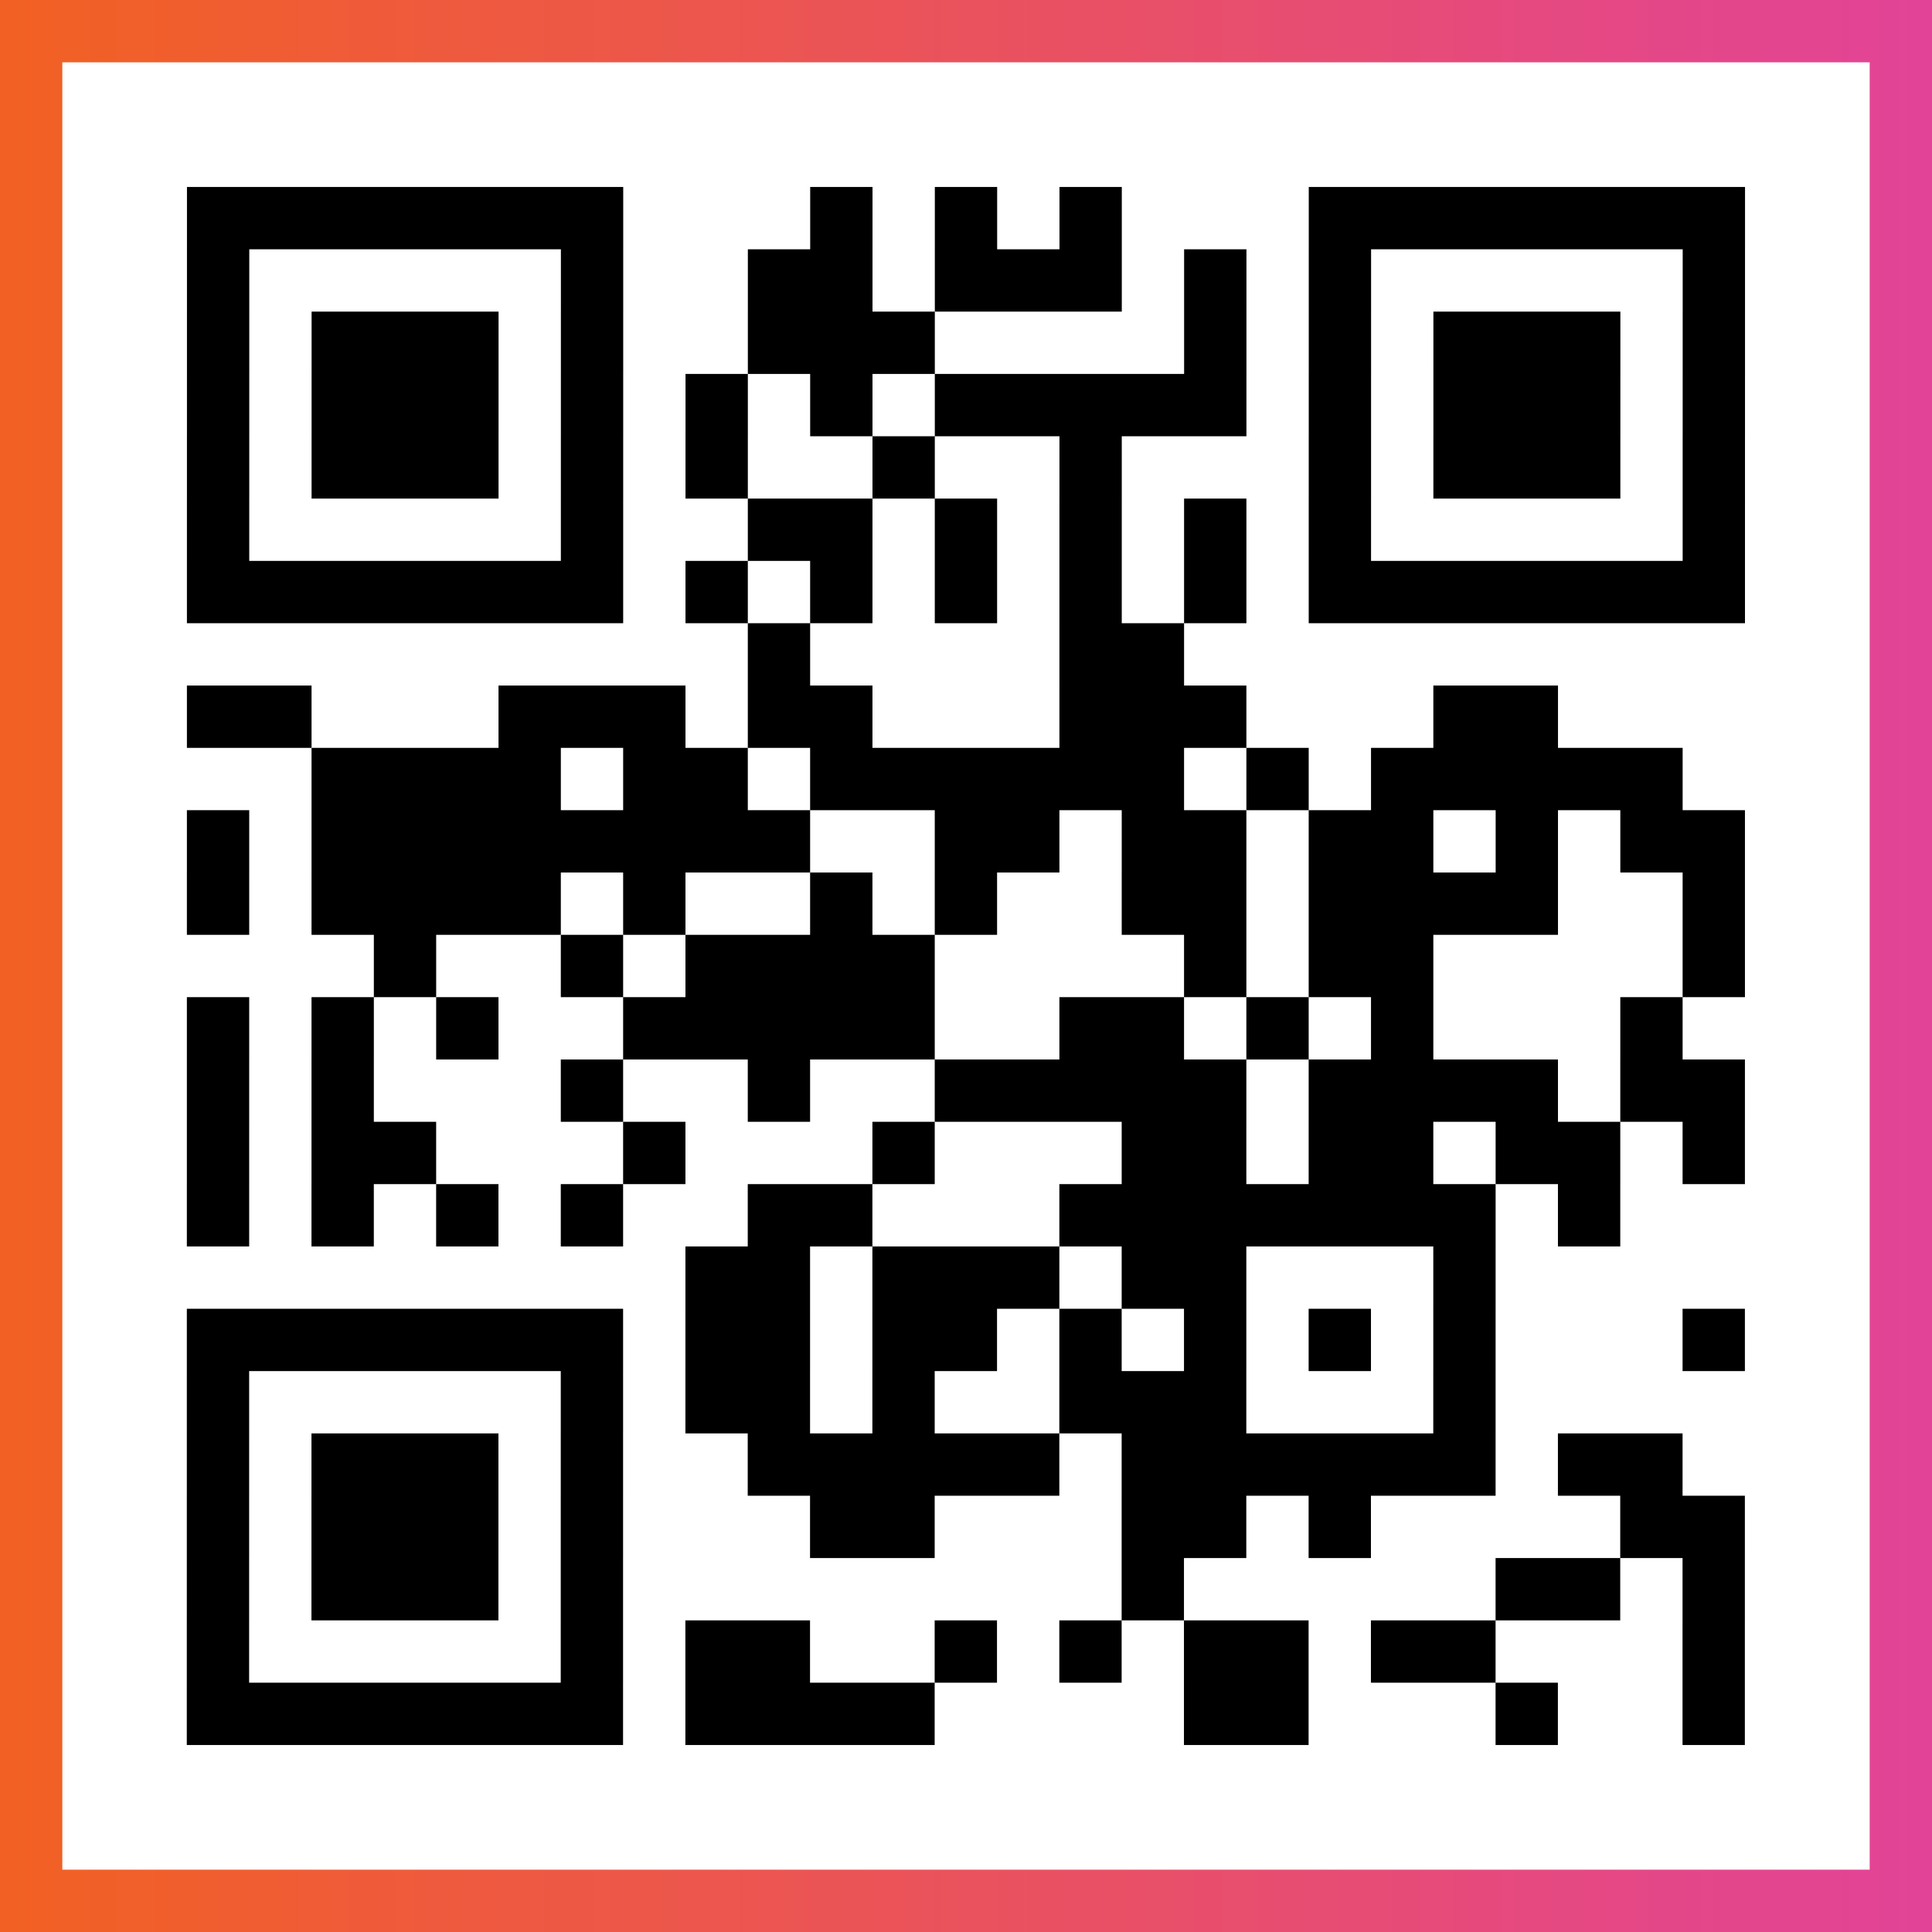
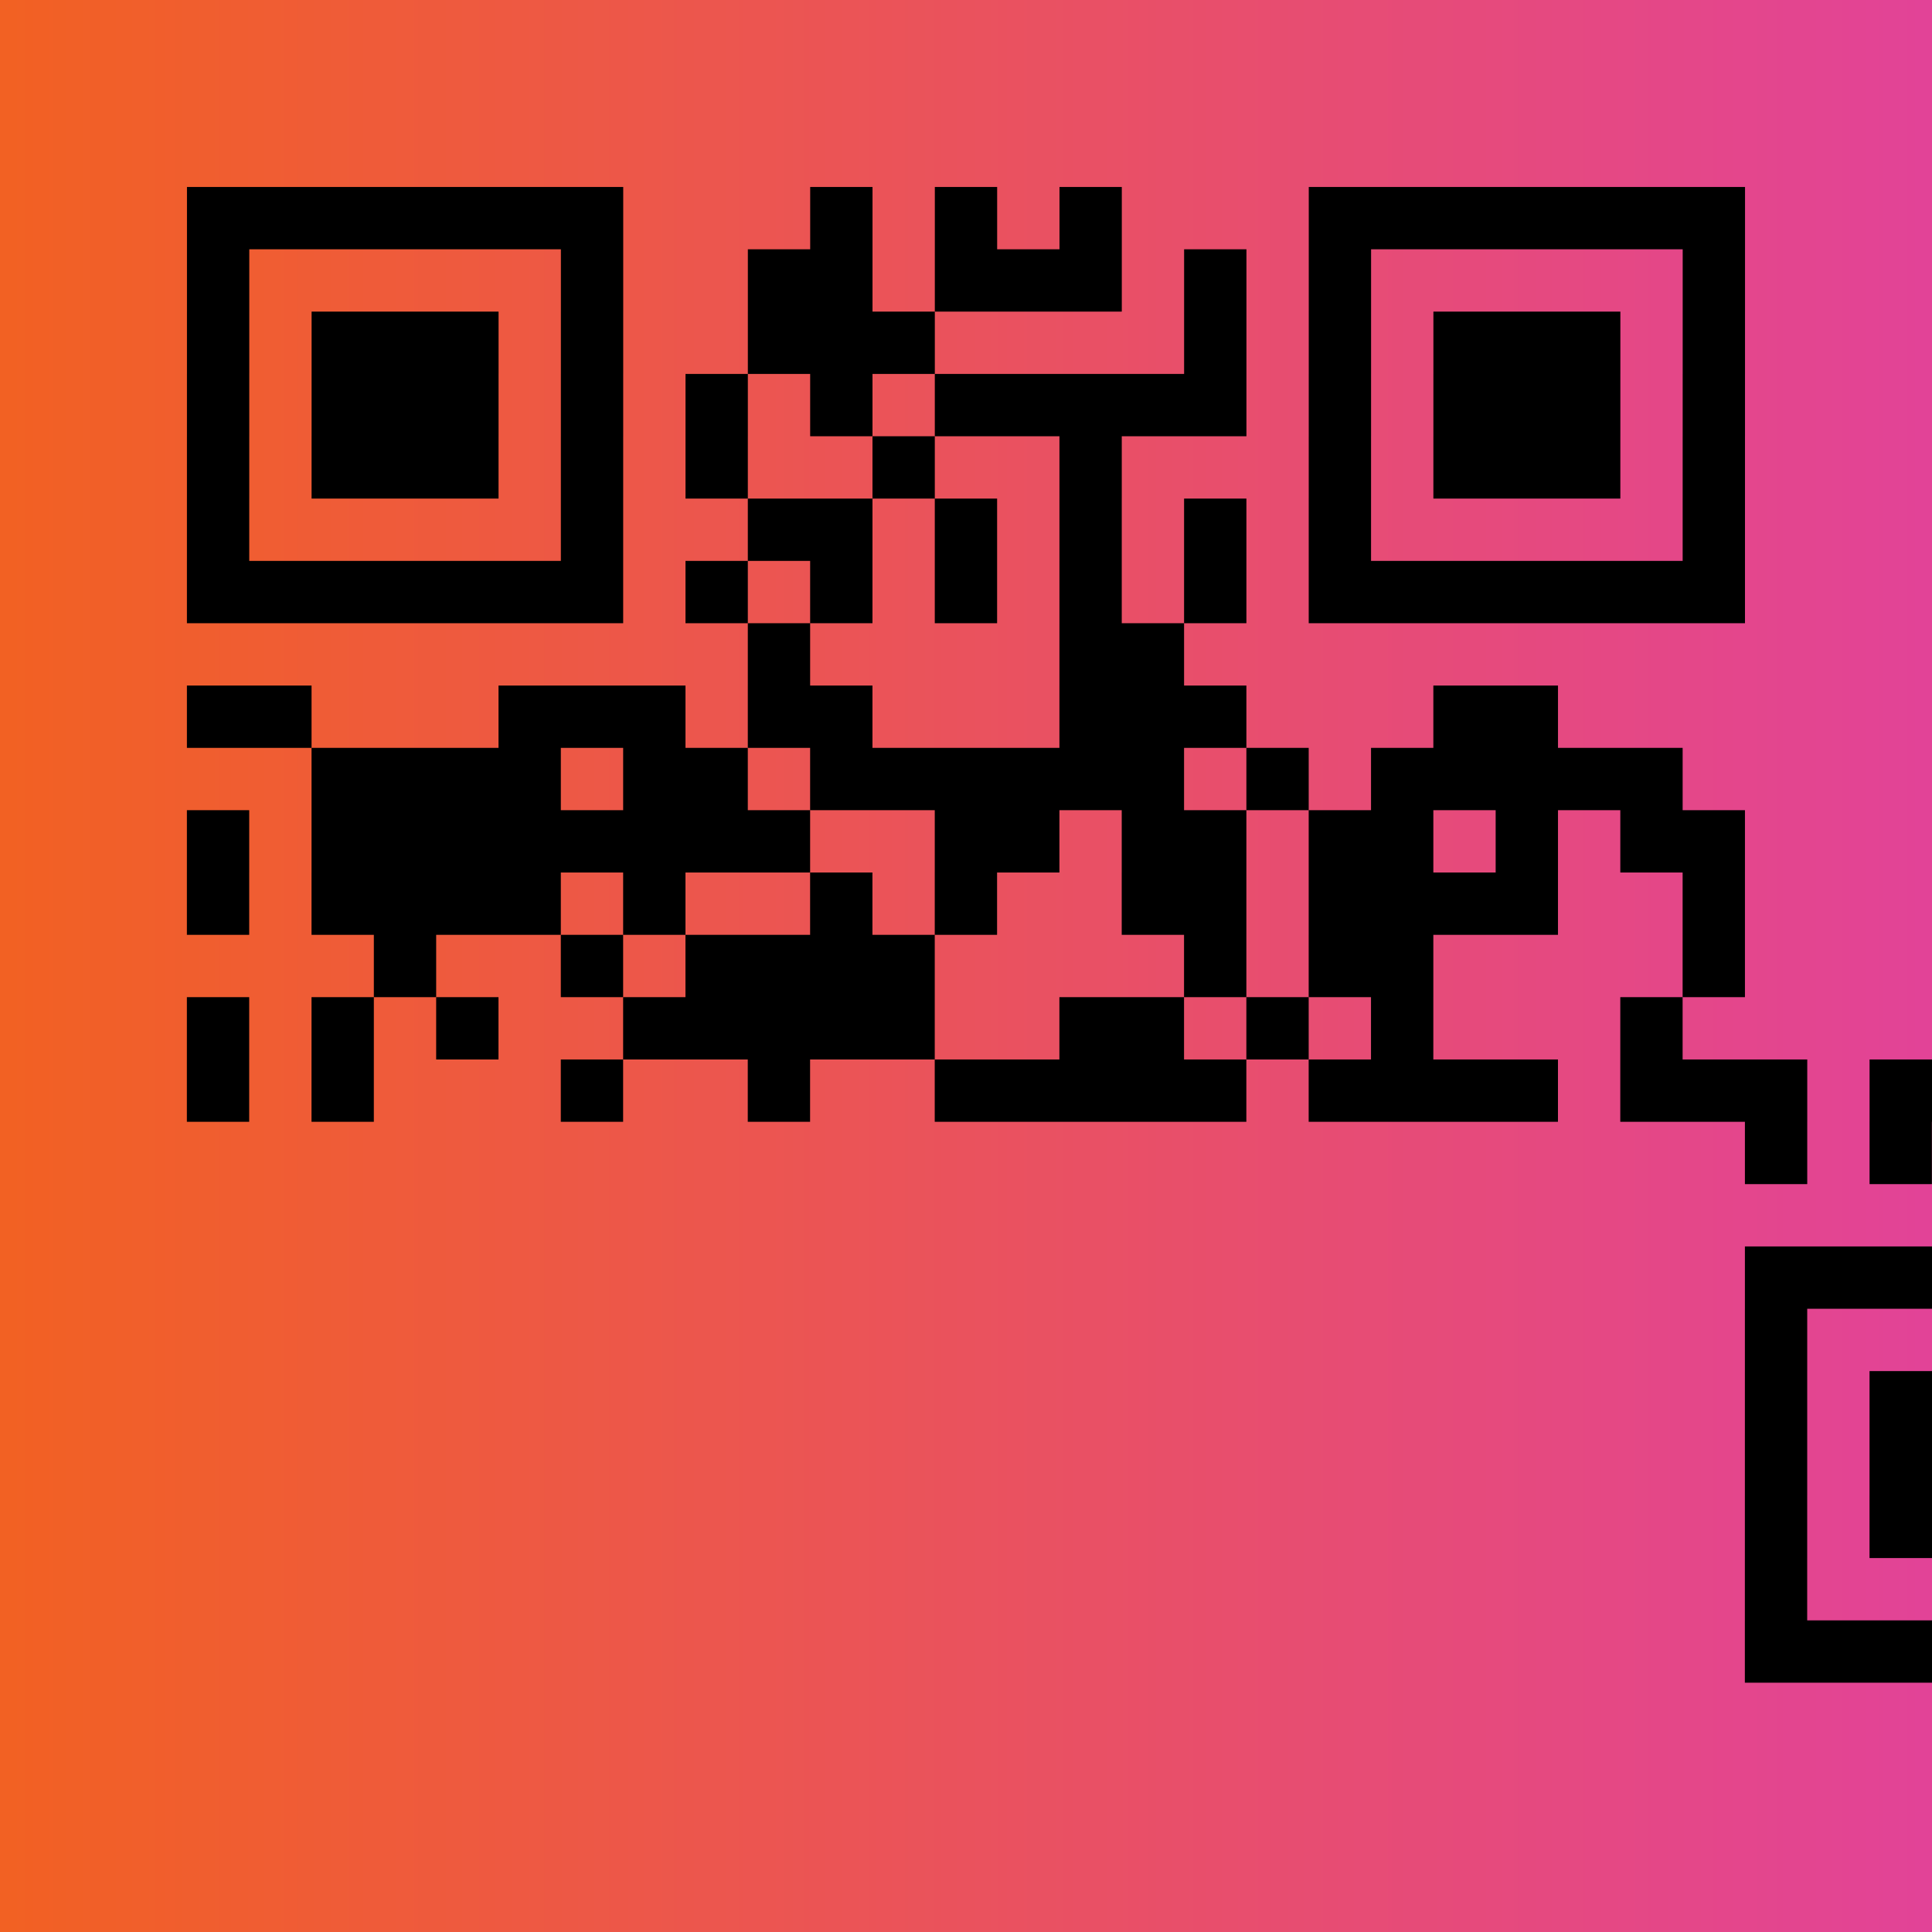
<svg xmlns="http://www.w3.org/2000/svg" viewBox="-1 -1 31 31" width="93" height="93">
  <rect x="-1" y="-1" width="31" height="31" fill="#333333" stroke="none" />
  <defs>
    <linearGradient id="primary">
      <stop class="start" offset="0%" stop-color="#f26122" />
      <stop class="stop" offset="100%" stop-color="#e24398" />
    </linearGradient>
  </defs>
  <rect x="-1" y="-1" width="31" height="31" fill="url(#primary)" />
-   <rect x="0" y="0" width="29" height="29" fill="#fff" />
-   <path stroke="#000" d="M2 2.5h7m3 0h1m1 0h1m1 0h1m3 0h7m-25 1h1m5 0h1m2 0h2m1 0h3m1 0h1m1 0h1m5 0h1m-25 1h1m1 0h3m1 0h1m2 0h3m4 0h1m1 0h1m1 0h3m1 0h1m-25 1h1m1 0h3m1 0h1m1 0h1m1 0h1m1 0h5m1 0h1m1 0h3m1 0h1m-25 1h1m1 0h3m1 0h1m1 0h1m2 0h1m2 0h1m3 0h1m1 0h3m1 0h1m-25 1h1m5 0h1m2 0h2m1 0h1m1 0h1m1 0h1m1 0h1m5 0h1m-25 1h7m1 0h1m1 0h1m1 0h1m1 0h1m1 0h1m1 0h7m-16 1h1m4 0h2m-16 1h2m3 0h3m1 0h2m3 0h3m3 0h2m-20 1h4m1 0h2m1 0h6m1 0h1m1 0h5m-24 1h1m1 0h8m2 0h2m1 0h2m1 0h2m1 0h1m1 0h2m-25 1h1m1 0h4m1 0h1m2 0h1m1 0h1m2 0h2m1 0h4m2 0h1m-22 1h1m2 0h1m1 0h4m4 0h1m1 0h2m4 0h1m-25 1h1m1 0h1m1 0h1m2 0h5m2 0h2m1 0h1m1 0h1m3 0h1m-24 1h1m1 0h1m3 0h1m2 0h1m2 0h5m1 0h4m1 0h2m-25 1h1m1 0h2m3 0h1m3 0h1m3 0h2m1 0h2m1 0h2m1 0h1m-25 1h1m1 0h1m1 0h1m1 0h1m2 0h2m3 0h7m1 0h1m-15 1h2m1 0h3m1 0h2m3 0h1m-21 1h7m1 0h2m1 0h2m1 0h1m1 0h1m1 0h1m1 0h1m3 0h1m-25 1h1m5 0h1m1 0h2m1 0h1m2 0h3m3 0h1m-21 1h1m1 0h3m1 0h1m2 0h5m1 0h6m1 0h2m-24 1h1m1 0h3m1 0h1m3 0h2m3 0h2m1 0h1m4 0h2m-25 1h1m1 0h3m1 0h1m8 0h1m5 0h2m1 0h1m-25 1h1m5 0h1m1 0h2m2 0h1m1 0h1m1 0h2m1 0h2m3 0h1m-25 1h7m1 0h4m4 0h2m3 0h1m2 0h1" />
+   <path stroke="#000" d="M2 2.5h7m3 0h1m1 0h1m1 0h1m3 0h7m-25 1h1m5 0h1m2 0h2m1 0h3m1 0h1m1 0h1m5 0h1m-25 1h1m1 0h3m1 0h1m2 0h3m4 0h1m1 0h1m1 0h3m1 0h1m-25 1h1m1 0h3m1 0h1m1 0h1m1 0h1m1 0h5m1 0h1m1 0h3m1 0h1m-25 1h1m1 0h3m1 0h1m1 0h1m2 0h1m2 0h1m3 0h1m1 0h3m1 0h1m-25 1h1m5 0h1m2 0h2m1 0h1m1 0h1m1 0h1m1 0h1m5 0h1m-25 1h7m1 0h1m1 0h1m1 0h1m1 0h1m1 0h1m1 0h7m-16 1h1m4 0h2m-16 1h2m3 0h3m1 0h2m3 0h3m3 0h2m-20 1h4m1 0h2m1 0h6m1 0h1m1 0h5m-24 1h1m1 0h8m2 0h2m1 0h2m1 0h2m1 0h1m1 0h2m-25 1h1m1 0h4m1 0h1m2 0h1m1 0h1m2 0h2m1 0h4m2 0h1m-22 1h1m2 0h1m1 0h4m4 0h1m1 0h2m4 0h1m-25 1h1m1 0h1m1 0h1m2 0h5m2 0h2m1 0h1m1 0h1m3 0h1m-24 1h1m1 0h1m3 0h1m2 0h1m2 0h5m1 0h4m1 0h2h1m1 0h2m3 0h1m3 0h1m3 0h2m1 0h2m1 0h2m1 0h1m-25 1h1m1 0h1m1 0h1m1 0h1m2 0h2m3 0h7m1 0h1m-15 1h2m1 0h3m1 0h2m3 0h1m-21 1h7m1 0h2m1 0h2m1 0h1m1 0h1m1 0h1m1 0h1m3 0h1m-25 1h1m5 0h1m1 0h2m1 0h1m2 0h3m3 0h1m-21 1h1m1 0h3m1 0h1m2 0h5m1 0h6m1 0h2m-24 1h1m1 0h3m1 0h1m3 0h2m3 0h2m1 0h1m4 0h2m-25 1h1m1 0h3m1 0h1m8 0h1m5 0h2m1 0h1m-25 1h1m5 0h1m1 0h2m2 0h1m1 0h1m1 0h2m1 0h2m3 0h1m-25 1h7m1 0h4m4 0h2m3 0h1m2 0h1" />
</svg>